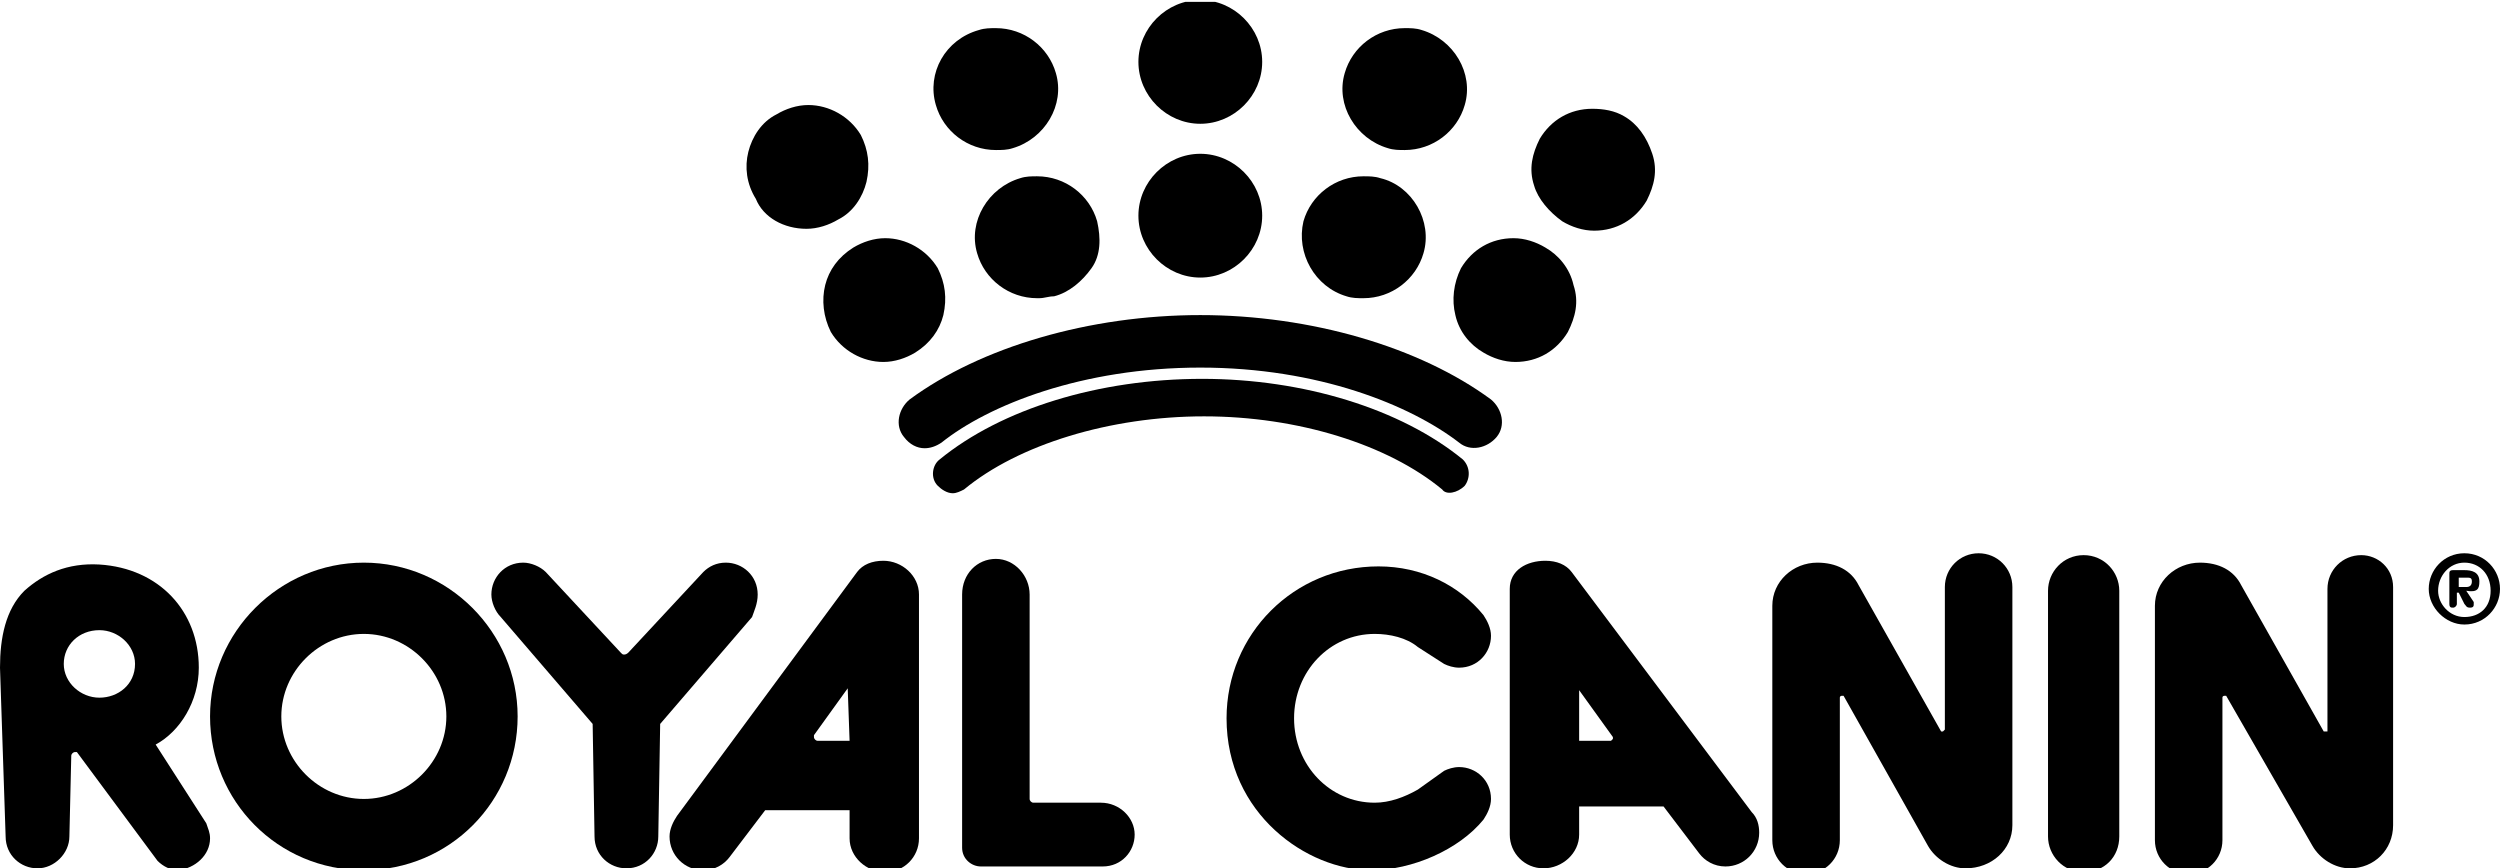
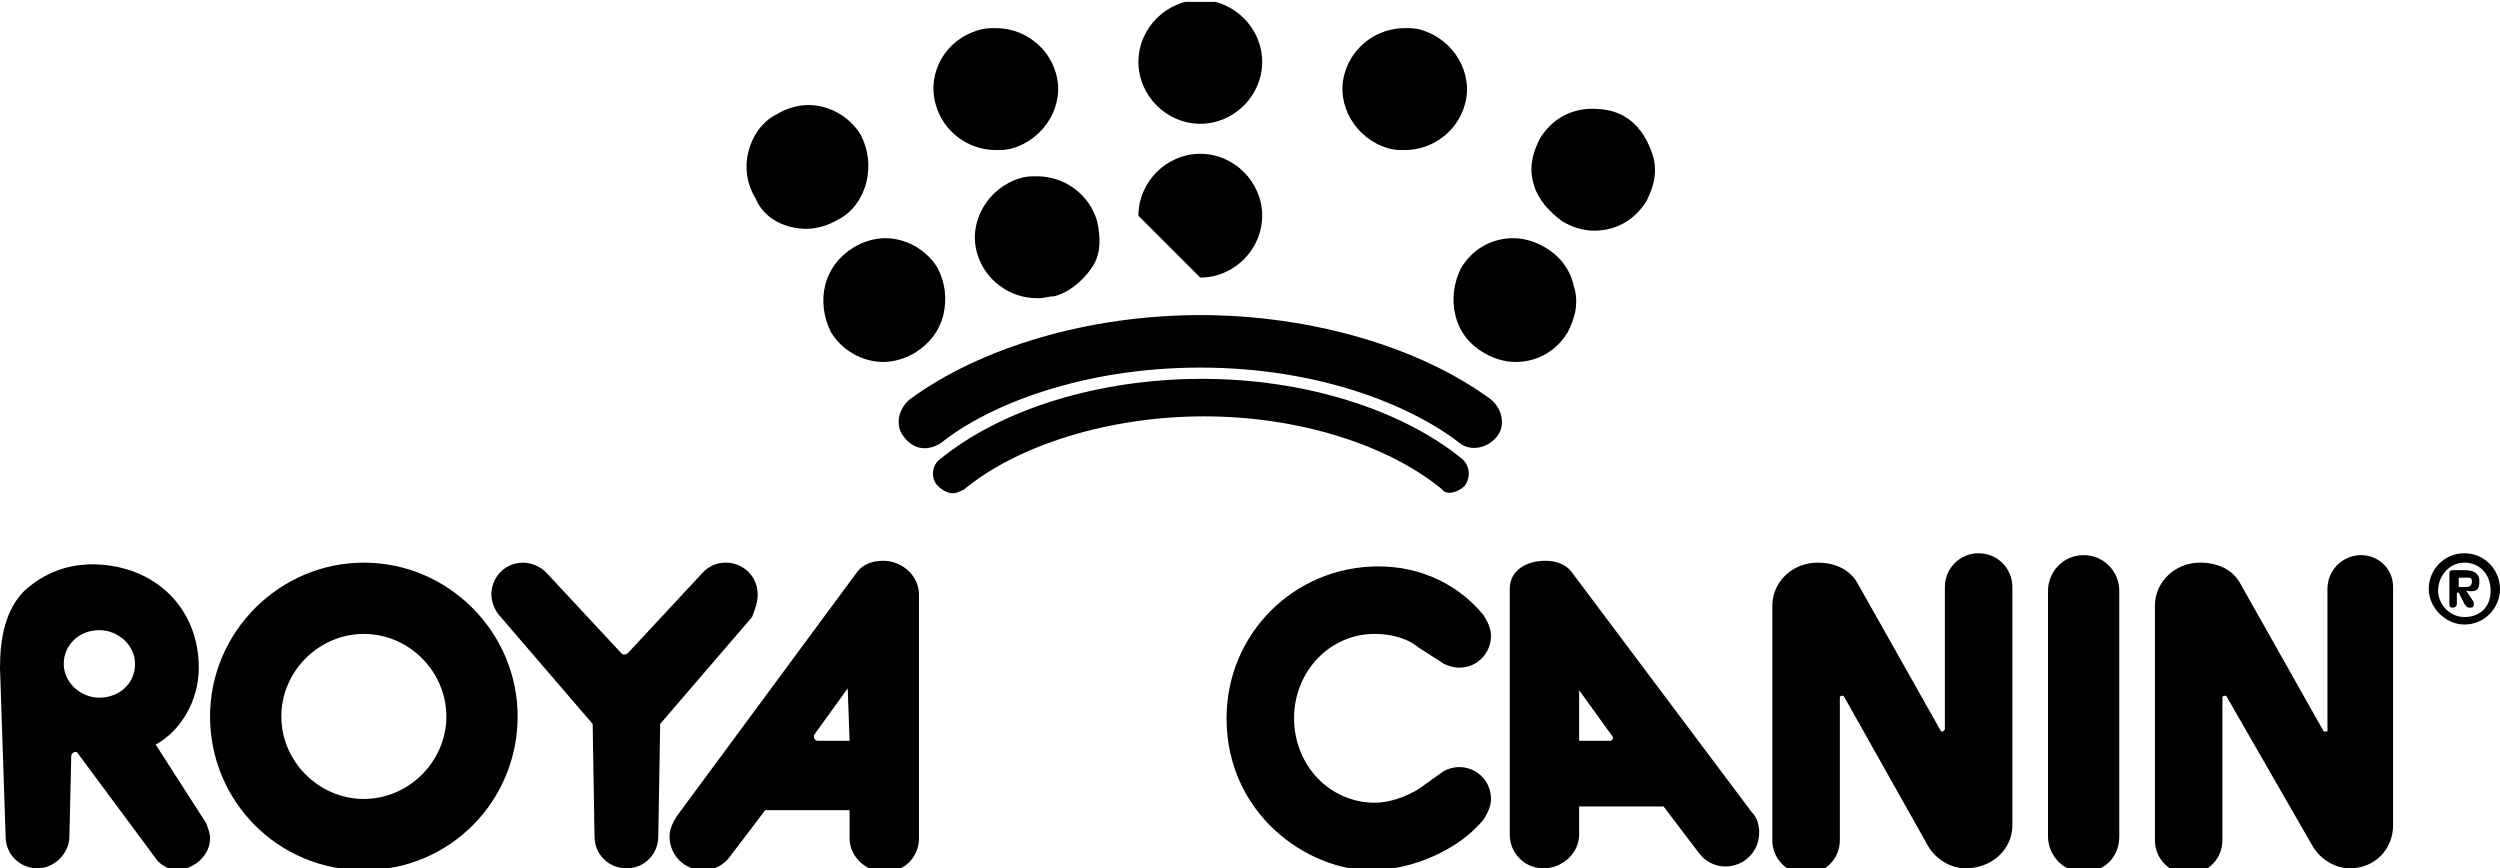
<svg xmlns="http://www.w3.org/2000/svg" xmlns:xlink="http://www.w3.org/1999/xlink" version="1.1" id="Layer_1" x="0px" y="0px" viewBox="0 0 133.3 46.3" style="enable-background:new 0 0 133.3 46.3;" xml:space="preserve">
  <style type="text/css">
	.st0{clip-path:url(#SVGID_2_);}
	.st1{clip-path:url(#SVGID_4_);}
	.st2{clip-path:url(#SVGID_6_);}
	.st3{clip-path:url(#SVGID_8_);}
	.st4{clip-path:url(#SVGID_10_);}
	.st5{clip-path:url(#SVGID_12_);}
	.st6{clip-path:url(#SVGID_14_);}
	.st7{clip-path:url(#SVGID_16_);}
	.st8{clip-path:url(#SVGID_18_);}
	.st9{clip-path:url(#SVGID_20_);}
	.st10{clip-path:url(#SVGID_22_);}
	.st11{clip-path:url(#SVGID_24_);}
	.st12{clip-path:url(#SVGID_26_);}
	.st13{clip-path:url(#SVGID_28_);}
	.st14{clip-path:url(#SVGID_30_);}
	.st15{clip-path:url(#SVGID_32_);}
	.st16{clip-path:url(#SVGID_34_);}
	.st17{clip-path:url(#SVGID_36_);}
	.st18{clip-path:url(#SVGID_38_);}
	.st19{clip-path:url(#SVGID_40_);}
	.st20{clip-path:url(#SVGID_42_);}
	.st21{clip-path:url(#SVGID_44_);}
	.st22{clip-path:url(#SVGID_46_);}
	.st23{clip-path:url(#SVGID_48_);}
	.st24{clip-path:url(#SVGID_50_);}
	.st25{clip-path:url(#SVGID_52_);}
	.st26{clip-path:url(#SVGID_54_);}
	.st27{clip-path:url(#SVGID_56_);}
	.st28{clip-path:url(#SVGID_58_);}
	.st29{clip-path:url(#SVGID_60_);}
	.st30{clip-path:url(#SVGID_62_);}
	.st31{clip-path:url(#SVGID_64_);}
	.st32{clip-path:url(#SVGID_66_);}
	.st33{clip-path:url(#SVGID_68_);}
	.st34{clip-path:url(#SVGID_70_);}
	.st35{clip-path:url(#SVGID_72_);}
	.st36{clip-path:url(#SVGID_74_);}
	.st37{clip-path:url(#SVGID_76_);}
	.st38{clip-path:url(#SVGID_78_);}
	.st39{clip-path:url(#SVGID_80_);}
	.st40{clip-path:url(#SVGID_82_);}
	.st41{clip-path:url(#SVGID_84_);}
	.st42{clip-path:url(#SVGID_86_);}
	.st43{clip-path:url(#SVGID_88_);}
	.st44{clip-path:url(#SVGID_90_);}
	.st45{clip-path:url(#SVGID_92_);}
	.st46{clip-path:url(#SVGID_94_);}
</style>
  <g>
    <g>
      <defs>
        <rect id="SVGID_1_" y="0.1" width="133.3" height="51.1" />
      </defs>
      <clipPath id="SVGID_2_">
        <use xlink:href="#SVGID_1_" style="overflow:visible;" />
      </clipPath>
      <path class="st0" d="M64,19.6L64,19.6c6.3,0,11.2,2,13.8,4c0.6,0.5,1.5,0.3,2-0.3c0.5-0.6,0.3-1.5-0.3-2    c-3.8-2.8-9.6-4.5-15.5-4.5l0,0c-5.9,0-11.7,1.7-15.5,4.5c-0.6,0.5-0.8,1.4-0.3,2c0.3,0.4,0.7,0.6,1.1,0.6c0.3,0,0.6-0.1,0.9-0.3    C52.7,21.6,57.7,19.6,64,19.6" />
    </g>
    <g>
      <defs>
        <rect id="SVGID_3_" y="0.1" width="133.3" height="51.1" />
      </defs>
      <clipPath id="SVGID_4_">
        <use xlink:href="#SVGID_3_" style="overflow:visible;" />
      </clipPath>
      <path class="st1" d="M78.1,25.9c0.3-0.4,0.3-1-0.1-1.4c-3.3-2.7-8.5-4.3-13.9-4.3c-5.5,0-10.7,1.6-14,4.3c-0.4,0.3-0.5,1-0.1,1.4    c0.2,0.2,0.5,0.4,0.8,0.4c0.2,0,0.4-0.1,0.6-0.2c2.9-2.4,7.8-3.9,12.8-3.9c5,0,9.8,1.5,12.7,3.9C77.1,26.4,77.7,26.3,78.1,25.9" />
    </g>
    <g>
      <defs>
        <rect id="SVGID_5_" y="0.1" width="133.3" height="51.1" />
      </defs>
      <clipPath id="SVGID_6_">
        <use xlink:href="#SVGID_5_" style="overflow:visible;" />
      </clipPath>
      <path class="st2" d="M43,12.2L43,12.2c0.6,0,1.2-0.2,1.7-0.5c0.8-0.4,1.3-1.2,1.5-2c0.2-0.9,0.1-1.7-0.3-2.5    c-0.6-1-1.7-1.6-2.8-1.6c-0.6,0-1.2,0.2-1.7,0.5c-0.8,0.4-1.3,1.2-1.5,2c-0.2,0.8-0.1,1.7,0.4,2.5C40.7,11.6,41.8,12.2,43,12.2" />
    </g>
    <g>
      <defs>
        <rect id="SVGID_7_" y="0.1" width="133.3" height="51.1" />
      </defs>
      <clipPath id="SVGID_8_">
        <use xlink:href="#SVGID_7_" style="overflow:visible;" />
      </clipPath>
-       <path class="st3" d="M64,14.8c1.8,0,3.3-1.5,3.3-3.3S65.8,8.2,64,8.2c-1.8,0-3.3,1.5-3.3,3.3C60.7,13.3,62.2,14.8,64,14.8" />
+       <path class="st3" d="M64,14.8c1.8,0,3.3-1.5,3.3-3.3S65.8,8.2,64,8.2c-1.8,0-3.3,1.5-3.3,3.3" />
    </g>
    <g>
      <defs>
        <rect id="SVGID_9_" y="0.1" width="133.3" height="51.1" />
      </defs>
      <clipPath id="SVGID_10_">
        <use xlink:href="#SVGID_9_" style="overflow:visible;" />
      </clipPath>
      <path class="st4" d="M64,6.6c1.8,0,3.3-1.5,3.3-3.3S65.8,0,64,0c-1.8,0-3.3,1.5-3.3,3.3C60.7,5.1,62.2,6.6,64,6.6" />
    </g>
    <g>
      <defs>
        <rect id="SVGID_11_" y="0.1" width="133.3" height="51.1" />
      </defs>
      <clipPath id="SVGID_12_">
        <use xlink:href="#SVGID_11_" style="overflow:visible;" />
      </clipPath>
      <path class="st5" d="M54.4,9.5c-1.7,0.5-2.8,2.3-2.3,4c0.4,1.4,1.7,2.4,3.2,2.4h0.1c0.3,0,0.5-0.1,0.8-0.1c0.8-0.2,1.5-0.8,2-1.5    s0.5-1.6,0.3-2.5c-0.4-1.4-1.7-2.4-3.2-2.4C55,9.4,54.7,9.4,54.4,9.5" />
    </g>
    <g>
      <defs>
        <rect id="SVGID_13_" y="0.1" width="133.3" height="51.1" />
      </defs>
      <clipPath id="SVGID_14_">
        <use xlink:href="#SVGID_13_" style="overflow:visible;" />
      </clipPath>
      <path class="st6" d="M44,15.2c-0.2,0.8-0.1,1.7,0.3,2.5c0.6,1,1.7,1.6,2.8,1.6h0c0.6,0,1.2-0.2,1.7-0.5c0.8-0.5,1.3-1.2,1.5-2    c0.2-0.9,0.1-1.7-0.3-2.5c-0.6-1-1.7-1.6-2.8-1.6c-0.6,0-1.2,0.2-1.7,0.5C44.7,13.7,44.2,14.4,44,15.2" />
    </g>
    <g>
      <defs>
        <rect id="SVGID_15_" y="0.1" width="133.3" height="51.1" />
      </defs>
      <clipPath id="SVGID_16_">
        <use xlink:href="#SVGID_15_" style="overflow:visible;" />
      </clipPath>
-       <path class="st7" d="M71.8,15.8c0.3,0.1,0.6,0.1,0.9,0.1c1.5,0,2.8-1,3.2-2.4c0.5-1.7-0.6-3.6-2.3-4c-0.3-0.1-0.6-0.1-0.9-0.1    c-1.5,0-2.8,1-3.2,2.4C69.1,13.5,70.1,15.3,71.8,15.8" />
    </g>
    <g>
      <defs>
        <rect id="SVGID_17_" y="0.1" width="133.3" height="51.1" />
      </defs>
      <clipPath id="SVGID_18_">
        <use xlink:href="#SVGID_17_" style="overflow:visible;" />
      </clipPath>
      <path class="st8" d="M74,7.9C74.3,8,74.6,8,74.9,8c1.5,0,2.8-1,3.2-2.4c0.5-1.7-0.6-3.5-2.3-4c-0.3-0.1-0.6-0.1-0.9-0.1    c-1.5,0-2.8,1-3.2,2.4C71.2,5.6,72.3,7.4,74,7.9" />
    </g>
    <g>
      <defs>
        <rect id="SVGID_19_" y="0.1" width="133.3" height="51.1" />
      </defs>
      <clipPath id="SVGID_20_">
        <use xlink:href="#SVGID_19_" style="overflow:visible;" />
      </clipPath>
      <path class="st9" d="M77.6,16.8c0.2,0.9,0.8,1.6,1.5,2c0.5,0.3,1.1,0.5,1.7,0.5c1.2,0,2.2-0.6,2.8-1.6c0.4-0.8,0.6-1.6,0.3-2.5    c-0.2-0.9-0.8-1.6-1.5-2c-0.5-0.3-1.1-0.5-1.7-0.5c-1.2,0-2.2,0.6-2.8,1.6C77.5,15.1,77.4,16,77.6,16.8" />
    </g>
    <g>
      <defs>
        <rect id="SVGID_21_" y="0.1" width="133.3" height="51.1" />
      </defs>
      <clipPath id="SVGID_22_">
        <use xlink:href="#SVGID_21_" style="overflow:visible;" />
      </clipPath>
      <path class="st10" d="M83.3,11.8c0.5,0.3,1.1,0.5,1.7,0.5c1.2,0,2.2-0.6,2.8-1.6c0.4-0.8,0.6-1.6,0.3-2.5s-0.8-1.6-1.5-2    c-0.5-0.3-1.1-0.4-1.7-0.4c-1.2,0-2.2,0.6-2.8,1.6c-0.4,0.8-0.6,1.6-0.3,2.5C82,10.6,82.6,11.3,83.3,11.8" />
    </g>
    <g>
      <defs>
        <rect id="SVGID_23_" y="0.1" width="133.3" height="51.1" />
      </defs>
      <clipPath id="SVGID_24_">
        <use xlink:href="#SVGID_23_" style="overflow:visible;" />
      </clipPath>
      <path class="st11" d="M53.1,8L53.1,8c0.3,0,0.6,0,0.9-0.1c1.7-0.5,2.8-2.3,2.3-4c-0.4-1.4-1.7-2.4-3.2-2.4c-0.3,0-0.6,0-0.9,0.1    c-1.8,0.5-2.8,2.3-2.3,4C50.3,7,51.6,8,53.1,8" />
    </g>
    <g>
      <defs>
        <rect id="SVGID_25_" y="0.1" width="133.3" height="51.1" />
      </defs>
      <clipPath id="SVGID_26_">
        <use xlink:href="#SVGID_25_" style="overflow:visible;" />
      </clipPath>
      <path class="st12" d="M113,44.6V31.5c0-1-0.8-1.9-1.9-1.9s-1.9,0.9-1.9,1.9v13.1c0,1,0.8,1.9,1.9,1.9    C112.2,46.5,113,45.7,113,44.6" />
    </g>
    <g>
      <defs>
-         <rect id="SVGID_27_" y="0.1" width="133.3" height="51.1" />
-       </defs>
+         </defs>
      <clipPath id="SVGID_28_">
        <use xlink:href="#SVGID_27_" style="overflow:visible;" />
      </clipPath>
      <path class="st13" d="M58.7,42.8h-3.6c-0.1,0-0.2-0.1-0.2-0.2V31.7c0-1-0.8-1.9-1.8-1.9c-1,0-1.8,0.8-1.8,1.9v13.5    c0,0.6,0.5,1,1,1h6.5c1,0,1.7-0.8,1.7-1.7C60.5,43.6,59.7,42.8,58.7,42.8" />
    </g>
    <g>
      <defs>
        <rect id="SVGID_29_" y="0.1" width="133.3" height="51.1" />
      </defs>
      <clipPath id="SVGID_30_">
        <use xlink:href="#SVGID_29_" style="overflow:visible;" />
      </clipPath>
      <path class="st14" d="M107.3,44V31.3c0-1-0.8-1.8-1.8-1.8s-1.8,0.8-1.8,1.8v7.6l-0.1,0.1l-0.1,0l-4.4-7.8    c-0.4-0.8-1.2-1.2-2.2-1.2c-1.3,0-2.4,1-2.4,2.3v12.5c0,1,0.8,1.8,1.8,1.8c1,0,1.8-0.8,1.8-1.8v-7.6c0-0.1,0.1-0.1,0.1-0.1l0.1,0    l4.5,8c0.4,0.7,1.2,1.2,2,1.2C106.2,46.3,107.3,45.3,107.3,44" />
    </g>
    <g>
      <defs>
        <rect id="SVGID_31_" y="0.1" width="133.3" height="51.1" />
      </defs>
      <clipPath id="SVGID_32_">
        <use xlink:href="#SVGID_31_" style="overflow:visible;" />
      </clipPath>
      <path class="st15" d="M125.9,29.6c-1,0-1.8,0.8-1.8,1.8v7.6L124,39l-0.1,0l-4.4-7.8c-0.4-0.8-1.2-1.2-2.2-1.2    c-1.3,0-2.4,1-2.4,2.3v12.5c0,1,0.8,1.8,1.8,1.8c1,0,1.8-0.8,1.8-1.8v-7.6c0-0.1,0.1-0.1,0.1-0.1l0.1,0l4.6,8    c0.4,0.7,1.2,1.2,2,1.2c1.3,0,2.3-1,2.3-2.3V31.3C127.6,30.3,126.8,29.6,125.9,29.6" />
    </g>
    <g>
      <defs>
        <rect id="SVGID_33_" y="0.1" width="133.3" height="51.1" />
      </defs>
      <clipPath id="SVGID_34_">
        <use xlink:href="#SVGID_33_" style="overflow:visible;" />
      </clipPath>
      <path class="st16" d="M40.4,31.7c0-1-0.8-1.7-1.7-1.7c-0.5,0-0.9,0.2-1.2,0.5l-4,4.3c0,0-0.1,0.1-0.2,0.1s-0.1,0-0.2-0.1l-4-4.3    c-0.3-0.3-0.8-0.5-1.2-0.5c-1,0-1.7,0.8-1.7,1.7c0,0.4,0.2,0.9,0.5,1.2l4.9,5.7l0.1,6c0,1,0.8,1.7,1.7,1.7c1,0,1.7-0.8,1.7-1.7    l0.1-6l4.9-5.7C40.2,32.6,40.4,32.2,40.4,31.7" />
    </g>
    <g>
      <defs>
        <rect id="SVGID_35_" y="0.1" width="133.3" height="51.1" />
      </defs>
      <clipPath id="SVGID_36_">
        <use xlink:href="#SVGID_35_" style="overflow:visible;" />
      </clipPath>
      <path class="st17" d="M19.4,42.6c-2.4,0-4.4-2-4.4-4.4s2-4.4,4.4-4.4s4.4,2,4.4,4.4C23.8,40.6,21.8,42.6,19.4,42.6 M19.4,30    c-4.5,0-8.2,3.7-8.2,8.2c0,4.5,3.6,8.2,8.2,8.2s8.2-3.7,8.2-8.2S23.9,30,19.4,30" />
    </g>
    <g>
      <defs>
        <rect id="SVGID_37_" y="0.1" width="133.3" height="51.1" />
      </defs>
      <clipPath id="SVGID_38_">
        <use xlink:href="#SVGID_37_" style="overflow:visible;" />
      </clipPath>
      <path class="st18" d="M85.9,39.5h-1.7v-2.7l1.8,2.5l0,0.1C86,39.4,85.9,39.5,85.9,39.5 M83.8,30.5c-0.3-0.4-0.8-0.6-1.4-0.6    c-1,0-1.9,0.5-1.9,1.5v13.1c0,1,0.8,1.8,1.8,1.8c1,0,1.9-0.8,1.9-1.8l0-1.5h4.5l1.9,2.5c0.3,0.4,0.8,0.7,1.4,0.7    c1,0,1.8-0.8,1.8-1.8c0-0.4-0.1-0.8-0.4-1.1L83.8,30.5z" />
    </g>
    <g>
      <defs>
        <rect id="SVGID_39_" y="0.1" width="133.3" height="51.1" />
      </defs>
      <clipPath id="SVGID_40_">
        <use xlink:href="#SVGID_39_" style="overflow:visible;" />
      </clipPath>
      <path class="st19" d="M45.3,39.5h-1.7c-0.1,0-0.2-0.1-0.2-0.2l0-0.1l1.8-2.5L45.3,39.5L45.3,39.5z M47.1,29.9    c-0.6,0-1.1,0.2-1.4,0.6l-9.6,13c-0.2,0.3-0.4,0.7-0.4,1.1c0,1,0.8,1.8,1.8,1.8c0.6,0,1.1-0.3,1.4-0.7l1.9-2.5h4.5l0,1.5    c0,1,0.9,1.8,1.9,1.8s1.8-0.8,1.8-1.8V31.7C49,30.7,48.1,29.9,47.1,29.9" />
    </g>
    <g>
      <defs>
        <rect id="SVGID_41_" y="0.1" width="133.3" height="51.1" />
      </defs>
      <clipPath id="SVGID_42_">
        <use xlink:href="#SVGID_41_" style="overflow:visible;" />
      </clipPath>
      <path class="st20" d="M79.1,43.7c0.2-0.3,0.4-0.7,0.4-1.1c0-1-0.8-1.7-1.7-1.7c-0.3,0-0.6,0.1-0.8,0.2l-1.4,1    c-0.7,0.4-1.5,0.7-2.3,0.7c-2.4,0-4.3-2-4.3-4.5s1.9-4.5,4.3-4.5c0.8,0,1.7,0.2,2.3,0.7l1.4,0.9c0.2,0.1,0.5,0.2,0.8,0.2    c1,0,1.7-0.8,1.7-1.7c0-0.4-0.2-0.8-0.4-1.1c-1.3-1.6-3.3-2.6-5.6-2.6c-4.5,0-8.1,3.6-8.1,8.1c0,5.1,4.3,8.1,7.7,8.1    C75.3,46.4,77.8,45.3,79.1,43.7" />
    </g>
    <g>
      <defs>
        <rect id="SVGID_43_" y="0.1" width="133.3" height="51.1" />
      </defs>
      <clipPath id="SVGID_44_">
        <use xlink:href="#SVGID_43_" style="overflow:visible;" />
      </clipPath>
      <path class="st21" d="M5.3,37.2c-1,0-1.9-0.8-1.9-1.8c0-1,0.8-1.8,1.9-1.8c1,0,1.9,0.8,1.9,1.8C7.2,36.5,6.3,37.2,5.3,37.2     M11.2,44.7c0-0.3-0.1-0.5-0.2-0.8l-2.7-4.2c1.3-0.7,2.3-2.3,2.3-4.1c0-3-2.1-5.3-5.3-5.5c-1.7-0.1-3,0.5-4,1.4    C0.3,32.5,0,34,0,35.6l0.3,9c0,1,0.8,1.7,1.7,1.7s1.7-0.8,1.7-1.7l0.1-4.3c0-0.1,0.1-0.2,0.2-0.2l0.1,0l4.3,5.8    c0.3,0.3,0.7,0.5,1.1,0.5C10.4,46.3,11.2,45.6,11.2,44.7" />
    </g>
    <g>
      <defs>
        <rect id="SVGID_45_" y="0.1" width="133.3" height="51.1" />
      </defs>
      <clipPath id="SVGID_46_">
        <use xlink:href="#SVGID_45_" style="overflow:visible;" />
      </clipPath>
      <path class="st22" d="M131.5,31.3h-0.4v-0.5h0.4c0.2,0,0.3,0,0.3,0.2C131.8,31.2,131.7,31.3,131.5,31.3 M132.2,31    c0-0.5-0.4-0.6-0.8-0.6h-0.6c-0.2,0-0.2,0.1-0.2,0.2v1.6c0,0.2,0.1,0.2,0.2,0.2s0.2-0.1,0.2-0.2v-0.6h0.1l0.3,0.6    c0.1,0.1,0.1,0.2,0.3,0.2s0.2-0.1,0.2-0.2l0-0.1l-0.4-0.6C132.1,31.6,132.2,31.4,132.2,31" />
    </g>
    <g>
      <defs>
        <rect id="SVGID_47_" y="0.1" width="133.3" height="51.1" />
      </defs>
      <clipPath id="SVGID_48_">
        <use xlink:href="#SVGID_47_" style="overflow:visible;" />
      </clipPath>
      <path class="st23" d="M131.4,32.9c-0.8,0-1.4-0.7-1.4-1.4c0-0.8,0.6-1.5,1.4-1.5s1.4,0.6,1.4,1.5S132.2,32.9,131.4,32.9     M131.4,29.5c-1.1,0-1.9,0.9-1.9,1.9s0.9,1.9,1.9,1.9c1.1,0,1.9-0.9,1.9-1.9C133.3,30.4,132.5,29.5,131.4,29.5" />
    </g>
    <g>
      <defs>
        <rect id="SVGID_49_" y="0.1" width="133.3" height="51.1" />
      </defs>
      <clipPath id="SVGID_50_">
        <use xlink:href="#SVGID_49_" style="overflow:visible;" />
      </clipPath>
-       <path class="st24" d="M21.1,54.9v-1.4h1c0.5,0,0.8,0.3,0.8,0.7s-0.3,0.7-0.8,0.7H21.1z M23.6,54.2c0-0.8-0.5-1.3-1.4-1.3h-1.8v4.5    h0.7v-1.9H22l1,1.9h0.8l-1-2C23.2,55.3,23.6,54.9,23.6,54.2" />
    </g>
    <g>
      <defs>
        <rect id="SVGID_51_" y="0.1" width="133.3" height="51.1" />
      </defs>
      <clipPath id="SVGID_52_">
        <use xlink:href="#SVGID_51_" style="overflow:visible;" />
      </clipPath>
      <path class="st25" d="M17,53.5c0.4,0,0.6,0.2,0.8,0.4l0.5-0.5c-0.3-0.3-0.7-0.5-1.3-0.5c-0.5,0-0.9,0.2-1.2,0.5    c-0.4,0.5-0.4,1-0.4,1.8s0,1.4,0.4,1.8c0.3,0.3,0.7,0.5,1.2,0.5c0.6,0,0.9-0.2,1.3-0.5l-0.5-0.5c-0.2,0.2-0.4,0.4-0.8,0.4    c-0.3,0-0.5-0.1-0.7-0.3c-0.2-0.2-0.3-0.5-0.3-1.4s0-1.2,0.3-1.4C16.5,53.6,16.8,53.5,17,53.5" />
    </g>
    <g>
      <defs>
        <rect id="SVGID_53_" y="0.1" width="133.3" height="51.1" />
      </defs>
      <clipPath id="SVGID_54_">
        <use xlink:href="#SVGID_53_" style="overflow:visible;" />
      </clipPath>
      <rect x="6.6" y="52.9" class="st26" width="0.7" height="4.5" />
    </g>
    <g>
      <defs>
        <rect id="SVGID_55_" y="0.1" width="133.3" height="51.1" />
      </defs>
      <clipPath id="SVGID_56_">
        <use xlink:href="#SVGID_55_" style="overflow:visible;" />
      </clipPath>
      <polygon class="st27" points="12.4,56.1 10.4,52.9 9.7,52.9 9.7,57.4 10.4,57.4 10.4,54.2 12.5,57.4 13.1,57.4 13.1,52.9     12.4,52.9   " />
    </g>
    <g>
      <defs>
        <rect id="SVGID_57_" y="0.1" width="133.3" height="51.1" />
      </defs>
      <clipPath id="SVGID_58_">
        <use xlink:href="#SVGID_57_" style="overflow:visible;" />
      </clipPath>
      <polygon class="st28" points="68.7,57.4 71.6,57.4 71.6,56.8 69.4,56.8 69.4,55.5 71.3,55.5 71.3,54.8 69.4,54.8 69.4,53.5     71.6,53.5 71.6,52.9 68.7,52.9   " />
    </g>
    <g>
      <defs>
        <rect id="SVGID_59_" y="0.1" width="133.3" height="51.1" />
      </defs>
      <clipPath id="SVGID_60_">
        <use xlink:href="#SVGID_59_" style="overflow:visible;" />
      </clipPath>
      <polygon class="st29" points="74.9,56.2 73.9,52.9 73.2,52.9 74.7,57.4 75.2,57.4 76.7,52.9 76,52.9   " />
    </g>
    <g>
      <defs>
        <rect id="SVGID_61_" y="0.1" width="133.3" height="51.1" />
      </defs>
      <clipPath id="SVGID_62_">
        <use xlink:href="#SVGID_61_" style="overflow:visible;" />
      </clipPath>
      <path class="st30" d="M98.5,56.5c-0.2,0.2-0.4,0.3-0.8,0.3h-0.8v-3.3h0.8c0.3,0,0.6,0.1,0.8,0.3c0.2,0.3,0.2,0.7,0.2,1.3    C98.7,55.8,98.7,56.3,98.5,56.5 M98.9,53.3c-0.3-0.3-0.7-0.4-1.2-0.4h-1.6v4.5h1.6c0.5,0,0.9-0.1,1.2-0.4c0.5-0.5,0.5-1.2,0.5-1.9    C99.4,54.5,99.4,53.8,98.9,53.3" />
    </g>
    <g>
      <defs>
        <rect id="SVGID_63_" y="0.1" width="133.3" height="51.1" />
      </defs>
      <clipPath id="SVGID_64_">
        <use xlink:href="#SVGID_63_" style="overflow:visible;" />
      </clipPath>
      <polygon class="st31" points="25.8,57.4 28.7,57.4 28.7,56.8 26.5,56.8 26.5,55.5 28.4,55.5 28.4,54.8 26.5,54.8 26.5,53.5     28.7,53.5 28.7,52.9 25.8,52.9   " />
    </g>
    <g>
      <defs>
        <rect id="SVGID_65_" y="0.1" width="133.3" height="51.1" />
      </defs>
      <clipPath id="SVGID_66_">
        <use xlink:href="#SVGID_65_" style="overflow:visible;" />
      </clipPath>
      <rect x="57.3" y="52.9" class="st32" width="0.7" height="4.5" />
    </g>
    <g>
      <defs>
        <rect id="SVGID_67_" y="0.1" width="133.3" height="51.1" />
      </defs>
      <clipPath id="SVGID_68_">
        <use xlink:href="#SVGID_67_" style="overflow:visible;" />
      </clipPath>
      <polygon class="st33" points="49.8,57.4 52.7,57.4 52.7,56.8 50.5,56.8 50.5,55.5 52.4,55.5 52.4,54.8 50.5,54.8 50.5,53.5     52.7,53.5 52.7,52.9 49.8,52.9   " />
    </g>
    <g>
      <defs>
        <rect id="SVGID_69_" y="0.1" width="133.3" height="51.1" />
      </defs>
      <clipPath id="SVGID_70_">
        <use xlink:href="#SVGID_69_" style="overflow:visible;" />
      </clipPath>
      <polygon class="st34" points="90.2,54.9 89.2,52.9 88.5,52.9 89.8,55.6 89.8,57.4 90.5,57.4 90.5,55.6 91.9,52.9 91.1,52.9   " />
    </g>
    <g>
      <defs>
        <rect id="SVGID_71_" y="0.1" width="133.3" height="51.1" />
      </defs>
      <clipPath id="SVGID_72_">
        <use xlink:href="#SVGID_71_" style="overflow:visible;" />
      </clipPath>
      <polygon class="st35" points="101.7,57.4 104.6,57.4 104.6,56.8 102.3,56.8 102.3,55.5 104.2,55.5 104.2,54.8 102.3,54.8     102.3,53.5 104.6,53.5 104.6,52.9 101.7,52.9   " />
    </g>
    <g>
      <defs>
        <rect id="SVGID_73_" y="0.1" width="133.3" height="51.1" />
      </defs>
      <clipPath id="SVGID_74_">
        <use xlink:href="#SVGID_73_" style="overflow:visible;" />
      </clipPath>
      <polygon class="st36" points="78.6,57.4 81.5,57.4 81.5,56.8 79.3,56.8 79.3,55.5 81.2,55.5 81.2,54.8 79.3,54.8 79.3,53.5     81.5,53.5 81.5,52.9 78.6,52.9   " />
    </g>
    <g>
      <defs>
        <rect id="SVGID_75_" y="0.1" width="133.3" height="51.1" />
      </defs>
      <clipPath id="SVGID_76_">
        <use xlink:href="#SVGID_75_" style="overflow:visible;" />
      </clipPath>
      <path class="st37" d="M84.3,54.9v-1.4h1c0.5,0,0.8,0.3,0.8,0.7s-0.3,0.7-0.8,0.7H84.3z M86.8,54.2c0-0.8-0.6-1.3-1.4-1.3h-1.8v4.5    h0.7v-1.9h0.9l1,1.9H87l-1.1-2C86.4,55.3,86.8,54.9,86.8,54.2" />
    </g>
    <g>
      <defs>
        <rect id="SVGID_77_" y="0.1" width="133.3" height="51.1" />
      </defs>
      <clipPath id="SVGID_78_">
        <use xlink:href="#SVGID_77_" style="overflow:visible;" />
      </clipPath>
-       <polygon class="st38" points="63.1,56.1 61,52.9 60.4,52.9 60.4,57.4 61.1,57.4 61.1,54.2 63.2,57.4 63.8,57.4 63.8,52.9     63.1,52.9   " />
    </g>
    <g>
      <defs>
        <rect id="SVGID_79_" y="0.1" width="133.3" height="51.1" />
      </defs>
      <clipPath id="SVGID_80_">
        <use xlink:href="#SVGID_79_" style="overflow:visible;" />
      </clipPath>
      <path class="st39" d="M33.2,56.5c-0.2,0.2-0.5,0.3-0.8,0.3h-0.8v-3.3h0.8c0.3,0,0.6,0.1,0.8,0.3c0.2,0.3,0.2,0.7,0.2,1.3    C33.4,55.8,33.4,56.3,33.2,56.5 M33.7,53.3c-0.3-0.3-0.7-0.4-1.2-0.4h-1.6v4.5h1.6c0.5,0,0.9-0.1,1.2-0.4c0.5-0.5,0.5-1.2,0.5-1.9    C34.1,54.5,34.2,53.8,33.7,53.3" />
    </g>
    <g>
      <defs>
        <rect id="SVGID_81_" y="0.1" width="133.3" height="51.1" />
      </defs>
      <clipPath id="SVGID_82_">
        <use xlink:href="#SVGID_81_" style="overflow:visible;" />
      </clipPath>
      <rect x="116.3" y="52.9" class="st40" width="0.7" height="4.5" />
    </g>
    <g>
      <defs>
        <rect id="SVGID_83_" y="0.1" width="133.3" height="51.1" />
      </defs>
      <clipPath id="SVGID_84_">
        <use xlink:href="#SVGID_83_" style="overflow:visible;" />
      </clipPath>
      <rect x="36.4" y="52.9" class="st41" width="0.7" height="4.5" />
    </g>
    <g>
      <defs>
        <rect id="SVGID_85_" y="0.1" width="133.3" height="51.1" />
      </defs>
      <clipPath id="SVGID_86_">
        <use xlink:href="#SVGID_85_" style="overflow:visible;" />
      </clipPath>
      <polygon class="st42" points="120.1,52.9 119.4,52.9 119.4,57.4 122.3,57.4 122.3,56.8 120.1,56.8   " />
    </g>
    <g>
      <defs>
        <rect id="SVGID_87_" y="0.1" width="133.3" height="51.1" />
      </defs>
      <clipPath id="SVGID_88_">
        <use xlink:href="#SVGID_87_" style="overflow:visible;" />
      </clipPath>
      <path class="st43" d="M41.2,56.8h-1.1v-1.4h1.1c0.5,0,0.8,0.3,0.8,0.7S41.7,56.8,41.2,56.8 M40.2,53.5h1c0.4,0,0.7,0.2,0.7,0.7    c0,0.4-0.3,0.7-0.7,0.7h-1V53.5z M42,55.1c0.3-0.1,0.6-0.5,0.6-1c0-0.8-0.5-1.2-1.4-1.2h-1.8v4.5h1.8c0.8,0,1.4-0.5,1.4-1.3    C42.7,55.6,42.3,55.2,42,55.1" />
    </g>
    <g>
      <defs>
        <rect id="SVGID_89_" y="0.1" width="133.3" height="51.1" />
      </defs>
      <clipPath id="SVGID_90_">
        <use xlink:href="#SVGID_89_" style="overflow:visible;" />
      </clipPath>
-       <polygon class="st44" points="45.6,52.9 44.9,52.9 44.9,57.4 47.8,57.4 47.8,56.8 45.6,56.8   " />
    </g>
    <g>
      <defs>
        <rect id="SVGID_91_" y="0.1" width="133.3" height="51.1" />
      </defs>
      <clipPath id="SVGID_92_">
        <use xlink:href="#SVGID_91_" style="overflow:visible;" />
      </clipPath>
      <polygon class="st45" points="106.3,53.5 107.6,53.5 107.6,57.4 108.3,57.4 108.3,53.5 109.5,53.5 109.5,52.9 106.3,52.9   " />
    </g>
    <g>
      <defs>
        <rect id="SVGID_93_" y="0.1" width="133.3" height="51.1" />
      </defs>
      <clipPath id="SVGID_94_">
        <use xlink:href="#SVGID_93_" style="overflow:visible;" />
      </clipPath>
      <path class="st46" d="M111.8,55.9l0.7-2l0.7,2H111.8z M112.2,52.9l-1.7,4.5h0.7l0.3-0.9h1.8l0.3,0.9h0.7l-1.7-4.5H112.2z" />
    </g>
  </g>
</svg>